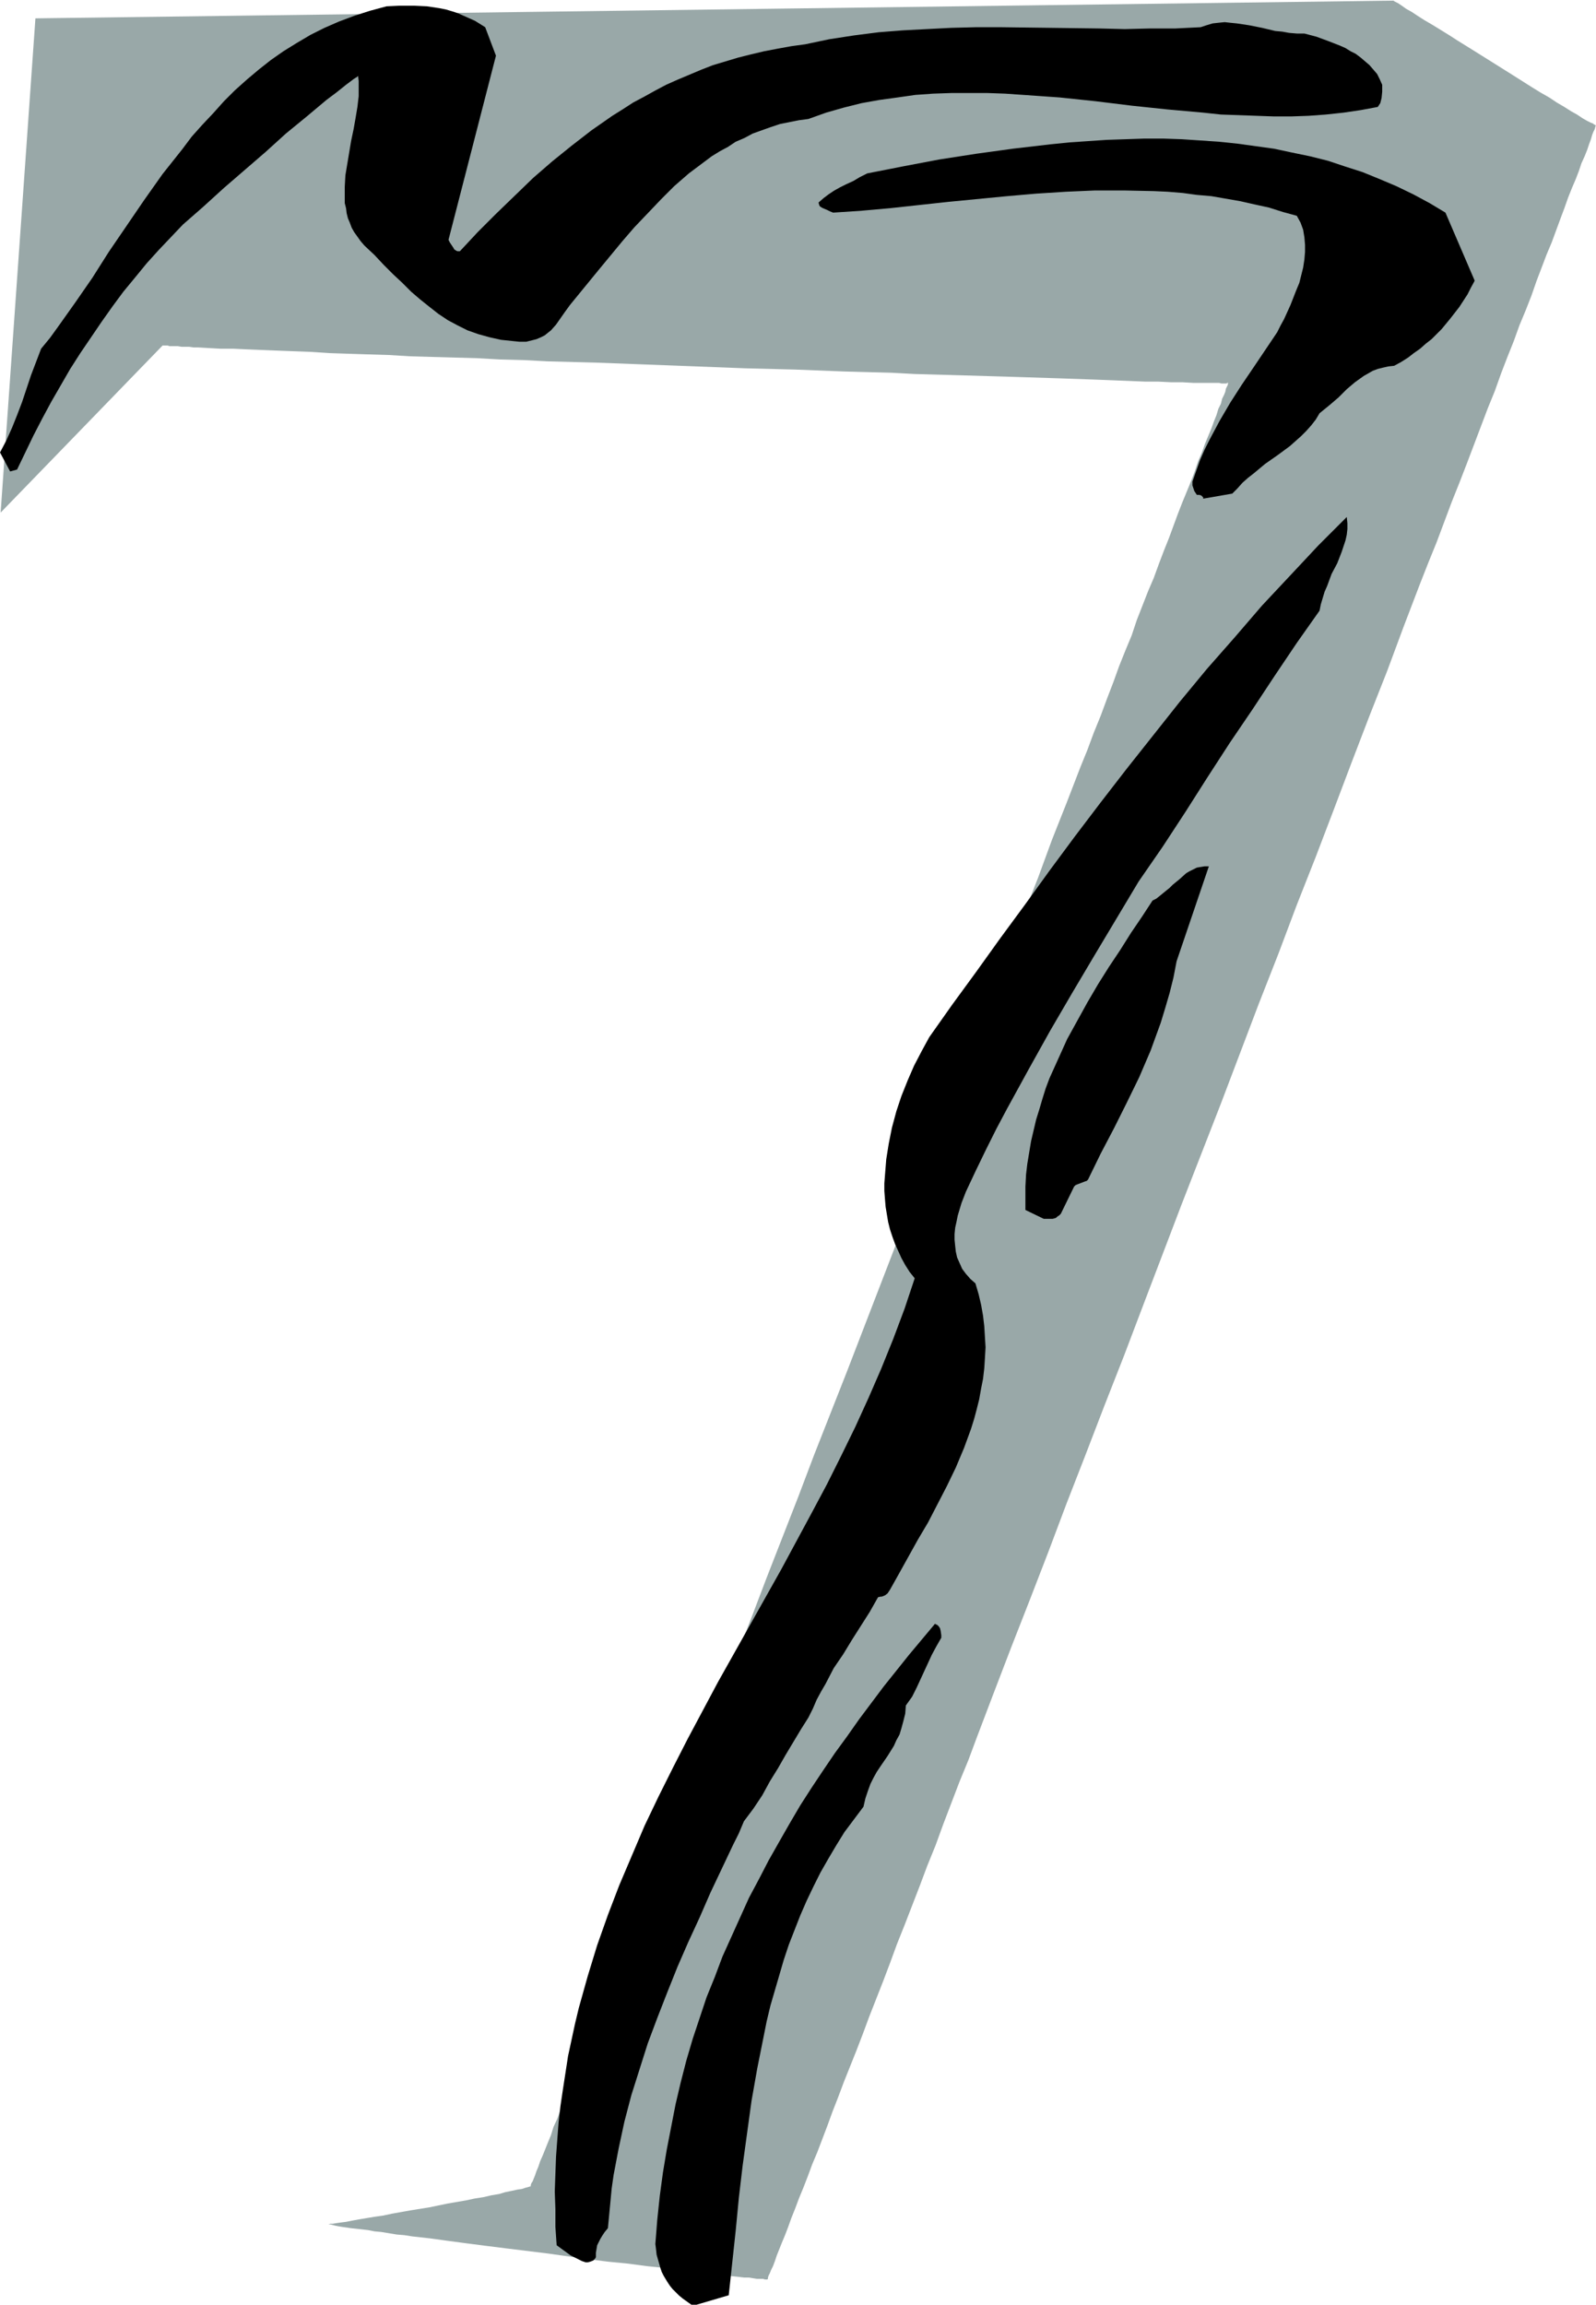
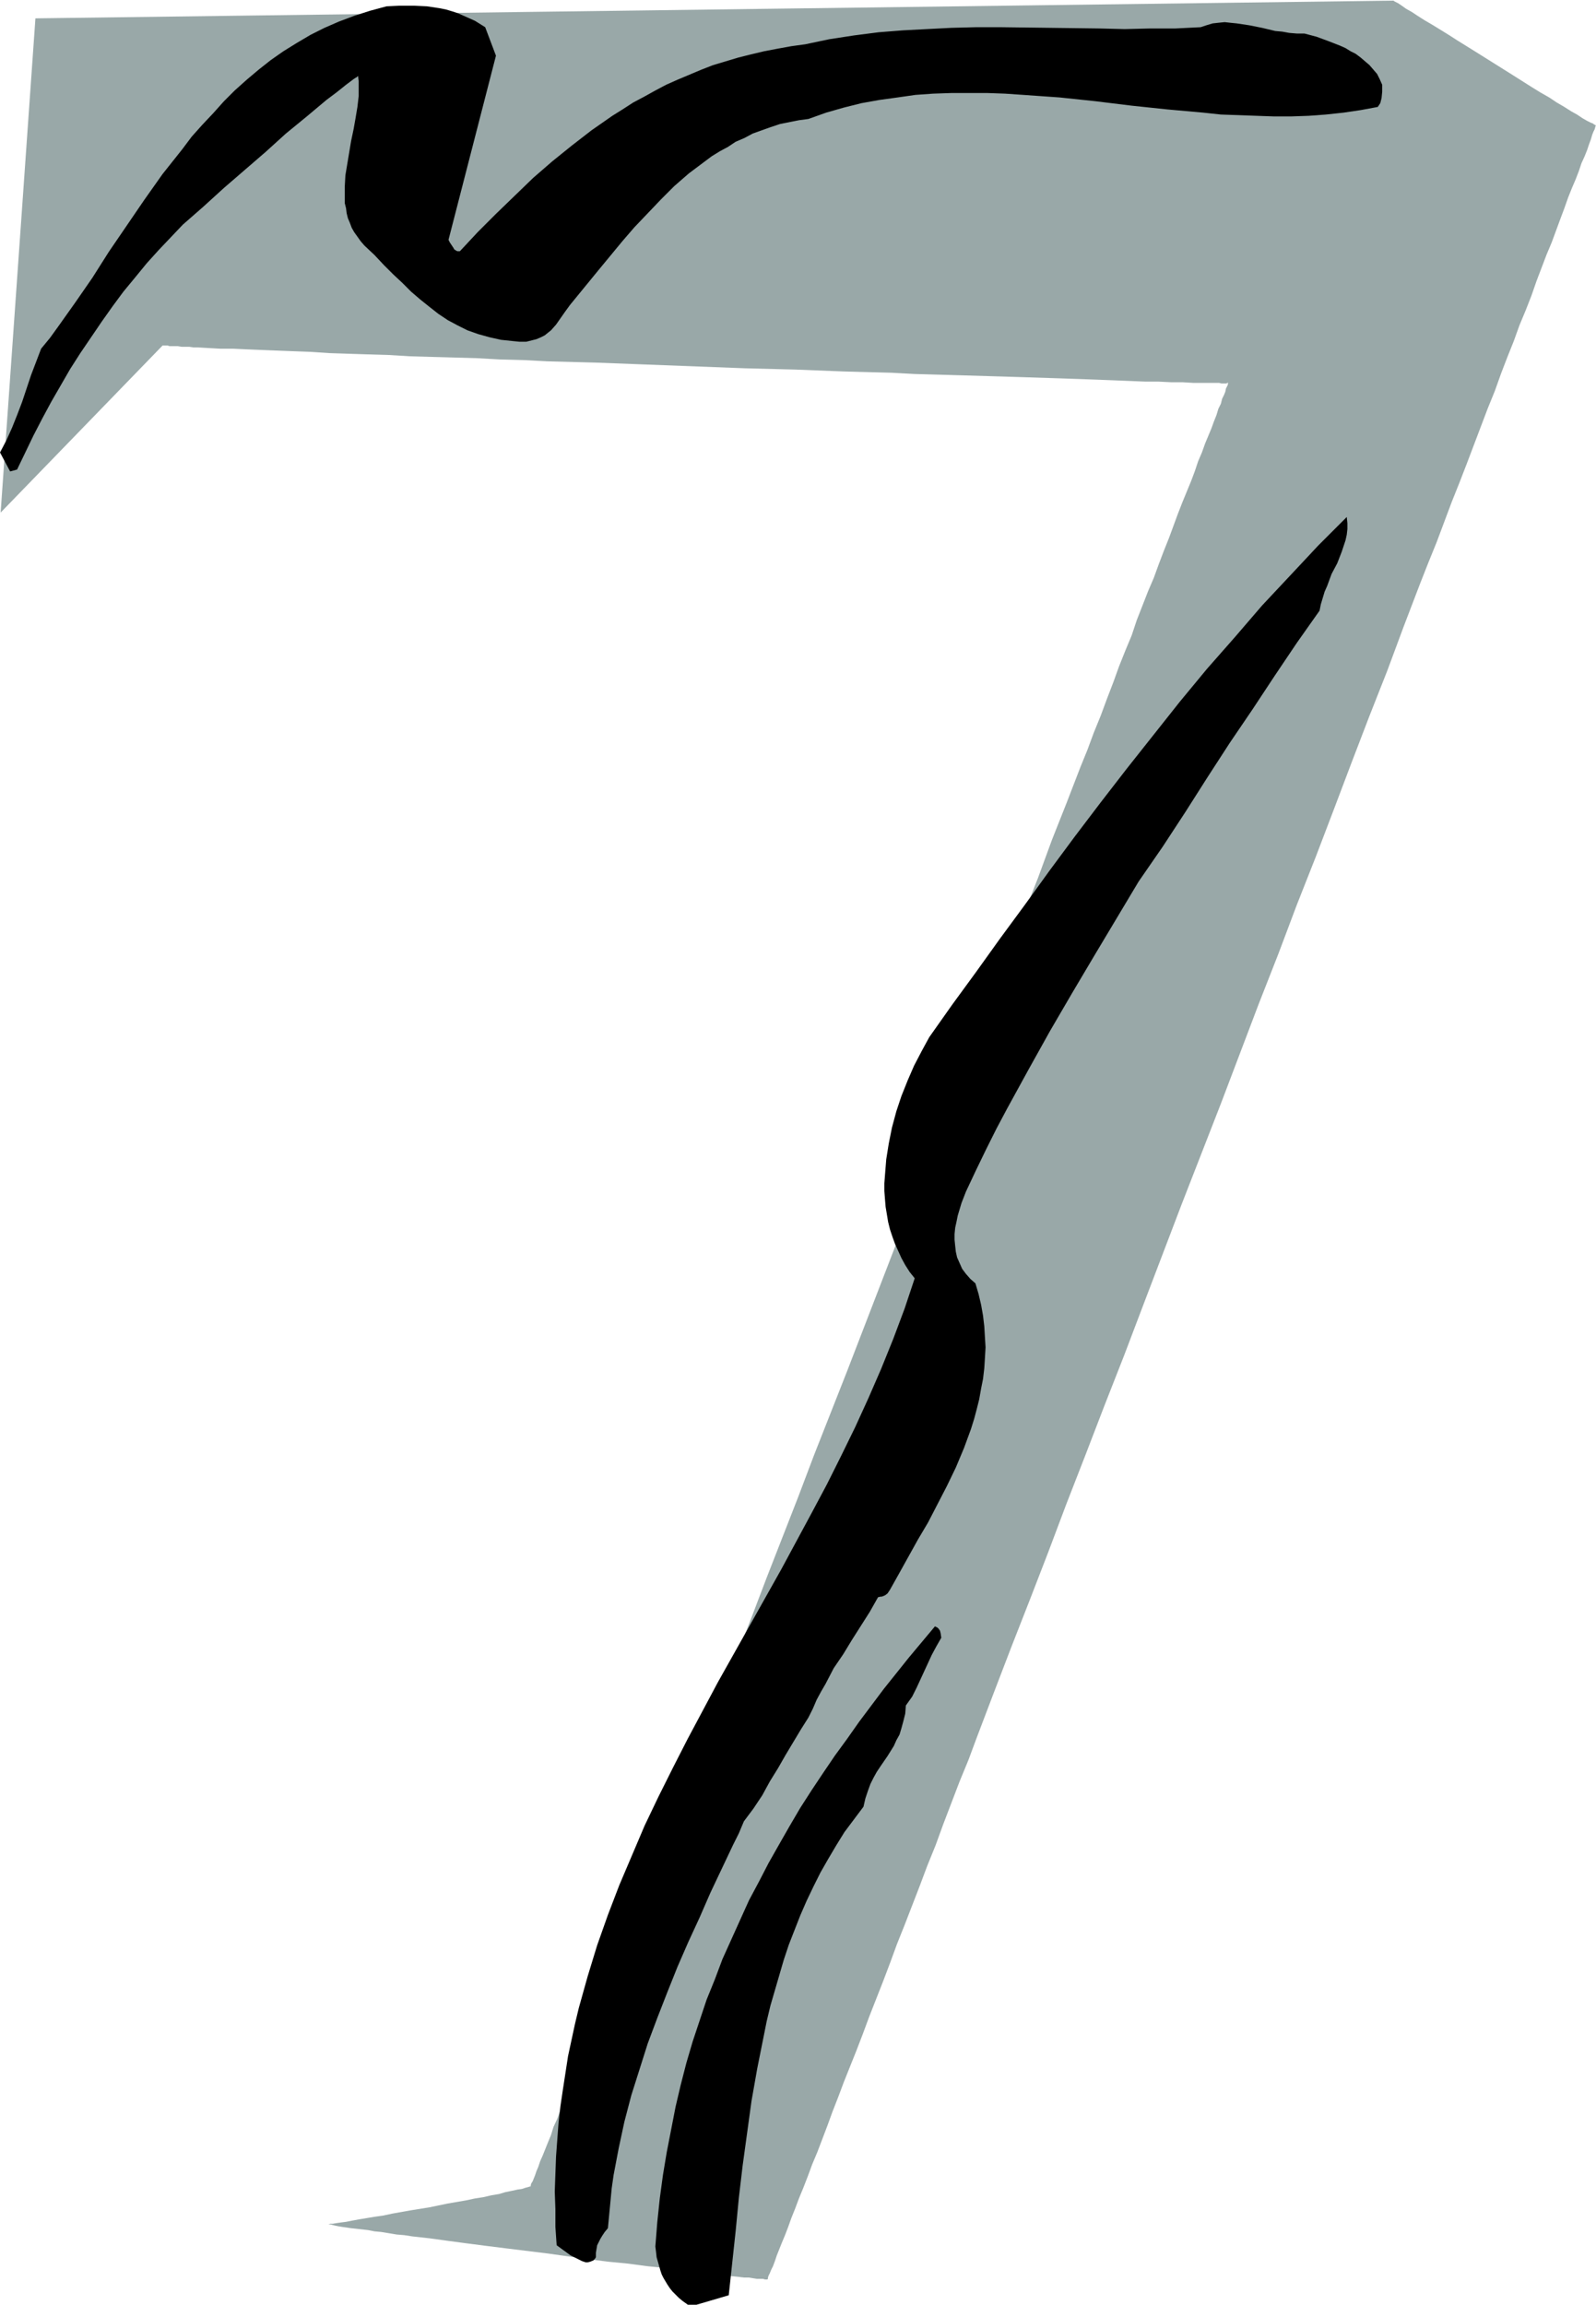
<svg xmlns="http://www.w3.org/2000/svg" fill-rule="evenodd" height="588.515" preserveAspectRatio="none" stroke-linecap="round" viewBox="0 0 2523 3642" width="407.604">
  <style>.pen1{stroke:none}.brush2{fill:#000}</style>
  <path class="pen1" style="fill:#99a8a8" d="M56 29 1 810l256-264h8l3 1h13l6 1h12l7 1h7l17 1 18 1h20l21 1 24 1 25 1 26 1 27 1 30 2 30 1 31 1 33 1 33 2 34 1 36 1 36 1 36 2 38 1 38 2 76 2 79 3 157 6 79 2 77 3 37 1 38 1 37 2 36 1 35 1 34 1 34 1 32 1 31 1 31 1 29 1 27 1 26 1 25 1 24 1h21l20 1h18l17 1h41l4 1h8l1-1h2l-1 1v2l-1 2-2 4-1 5-2 5-3 6-2 8-4 8-3 10-4 10-4 11-5 12-5 12-5 14-6 14-5 15-6 16-7 17-7 17-7 18-7 19-7 19-8 20-8 21-8 22-9 21-9 23-9 23-8 24-10 24-10 25-9 25-10 26-10 27-11 27-10 27-11 27-22 57-23 58-22 60-24 61-24 62-25 63-24 64-26 65-25 66-51 132-103 267-52 132-25 66-25 64-25 64-24 63-24 62-24 61-23 60-22 58-22 56-11 28-11 27-10 27-10 26-10 26-10 25-9 25-10 24-9 24-9 23-9 22-8 22-8 21-9 21-7 20-8 19-7 19-7 18-7 17-6 16-6 16-6 15-5 14-6 13-4 13-5 12-4 10-4 10-4 9-3 9-3 7-2 6-2 5-2 5-2 3-1 3v2h-1l-3 1-4 1-6 2-7 1-9 2-10 2-10 3-12 2-13 3-13 2-14 3-29 5-29 6-31 5-28 5-14 3-14 2-12 2-12 2-11 2-10 2-8 1-7 1-6 1h-4l-3 1-1-1 1 1h3l4 1 4 1 5 1 6 1 7 1 7 1 9 1 9 1 9 1 10 2 11 1 12 2 12 2 12 1 13 2 27 3 29 4 30 4 31 4 32 4 65 8 64 9 32 4 31 3 30 4 29 3 27 3 13 2 13 1 12 2 11 1 11 1 10 2 10 1 9 1 8 1h8l6 1 6 1h10l3 1h4l1-1v-2l1-3 2-4 2-5 3-6 3-8 3-9 4-10 4-10 5-12 5-13 5-14 6-15 6-16 7-17 7-18 7-19 8-19 8-21 8-21 8-22 9-23 9-24 10-25 10-25 10-26 10-27 11-28 11-28 11-29 11-30 12-30 12-31 12-31 12-32 13-32 12-33 13-34 13-34 14-34 13-35 27-71 28-73 29-74 29-75 29-77 30-77 30-78 31-79 30-79 61-160 62-159 60-158 31-79 29-77 30-76 29-76 28-74 28-73 28-71 13-35 13-35 13-34 13-34 13-33 13-32 12-32 12-32 12-30 12-31 11-29 11-29 11-29 11-27 10-28 10-26 10-25 9-25 10-24 9-23 8-23 8-21 8-21 8-19 7-19 7-19 6-16 6-17 6-15 6-14 5-13 4-12 5-11 4-10 3-9 3-8 2-7 2-5 2-4 1-4 1-2h-1l-1-1-2-1-1-1-3-1-6-3-7-4-9-6-9-5-11-7-12-7-12-8-14-8-13-8-30-19-59-37-29-18-14-9-13-8-13-8-12-7-11-7-9-6-9-5-7-5-6-4-2-1-2-1-2-1-1-1h-1L56 29z" />
-   <path class="pen1 brush2" d="m1101 3642 51-15 11-102 5-52 6-51 7-51 7-51 9-51 10-50 5-25 6-25 7-24 7-24 7-24 8-24 9-23 9-23 10-23 11-23 11-22 12-21 13-22 13-21 15-20 15-20 3-13 4-12 4-11 5-10 5-9 6-9 11-16 10-16 4-9 5-9 3-10 3-11 3-12 1-13 5-7 5-7 7-14 6-13 12-26 6-13 7-13 8-14v-4l-1-7-1-4-2-3-2-2-4-2-41 49-40 50-39 52-19 27-19 26-19 28-18 27-18 28-17 29-16 28-17 30-15 29-16 30-14 31-14 31-14 31-12 32-13 32-11 33-11 33-10 34-9 35-8 34-7 36-7 36-6 36-5 37-4 38-3 38 1 8 1 9 2 7 2 7 2 7 2 6 3 6 3 5 3 5 4 6 4 5 5 5 5 5 6 5 7 5 7 5h8z" />
+   <path class="pen1 brush2" d="m1101 3642 51-15 11-102 5-52 6-51 7-51 7-51 9-51 10-50 5-25 6-25 7-24 7-24 7-24 8-24 9-23 9-23 10-23 11-23 11-22 12-21 13-22 13-21 15-20 15-20 3-13 4-12 4-11 5-10 5-9 6-9 11-16 10-16 4-9 5-9 3-10 3-11 3-12 1-13 5-7 5-7 7-14 6-13 12-26 6-13 7-13 8-14l-1-7-1-4-2-3-2-2-4-2-41 49-40 50-39 52-19 27-19 26-19 28-18 27-18 28-17 29-16 28-17 30-15 29-16 30-14 31-14 31-14 31-12 32-13 32-11 33-11 33-10 34-9 35-8 34-7 36-7 36-6 36-5 37-4 38-3 38 1 8 1 9 2 7 2 7 2 7 2 6 3 6 3 5 3 5 4 6 4 5 5 5 5 5 6 5 7 5 7 5h8z" />
  <path class="pen1 brush2" d="M926 3575h3l4-1 5-2 2-2 2-3v-7l1-6 1-6 5-10 3-5 4-6 5-6 2-21 2-21 2-21 3-21 8-42 9-42 11-42 13-41 13-41 15-40 16-41 16-40 17-39 18-39 17-39 18-38 18-38 9-18 8-19 15-20 14-21 12-22 13-21 12-21 12-20 12-20 12-19 7-14 6-14 7-13 7-12 13-25 15-22 14-23 14-22 14-22 13-23 4-1h2l5-2 4-3 2-3 2-3 14-25 15-27 15-27 16-27 15-29 15-29 14-29 13-31 11-30 5-16 4-15 4-16 3-17 3-15 2-17 1-16 1-17-1-16-1-17-2-17-3-17-4-17-5-17-8-7-7-8-6-8-4-9-4-9-2-9-1-9-1-10v-9l1-10 2-9 2-10 6-20 7-18 16-34 16-33 16-32 17-32 34-62 34-61 35-60 35-59 70-117 38-55 36-55 35-55 35-54 36-53 35-53 35-52 36-51 2-10 3-10 3-10 4-9 7-19 9-17 7-18 3-9 3-9 2-9 1-9v-9l-1-10-22 22-23 23-44 47-45 48-43 50-44 50-43 52-42 53-42 53-41 53-41 54-40 54-39 54-39 53-38 53-38 52-36 51-12 22-12 23-10 23-10 25-8 24-7 26-5 25-4 25-2 25-1 13v12l1 13 1 12 2 12 2 12 3 12 4 12 4 11 5 11 5 11 6 11 7 11 8 10-16 48-18 48-19 47-20 46-21 46-22 45-23 46-24 45-48 89-100 178-48 90-23 45-23 46-22 46-20 47-20 47-18 47-17 48-15 49-7 25-7 25-6 25-11 51-4 26-4 26-4 27-3 26-2 27-2 27-1 27-1 28 1 28v28l2 29 11 8 11 8 12 6 6 3 6 2z" />
-   <path class="pen1 brush2" d="M1661 1926h3l4-1 2-1 2-2 2-1 3-3 21-43 2-2 2-1 13-5 3-1 2-2 20-41 21-40 20-40 20-41 9-21 9-21 8-22 8-22 7-23 7-24 6-24 5-26 51-150h-7l-6 1-6 1-6 3-6 3-5 3-10 9-11 9-5 5-5 4-11 9-5 4-6 3-17 26-17 25-17 27-18 27-17 27-17 29-16 29-16 29-14 31-14 31-6 16-5 16-5 17-5 16-4 17-4 17-3 18-3 18-2 17-1 19v37l29 14h11zm241-1138 46-8 8-8 8-9 9-8 9-7 18-15 10-7 10-7 19-14 18-16 8-8 8-9 7-9 6-10 16-13 14-12 13-13 13-11 7-5 7-5 7-4 7-4 8-3 8-2 9-2 9-1 11-6 11-7 9-7 10-7 9-8 9-7 16-16 14-17 14-18 13-20 5-10 6-11v-1l-46-107-25-15-26-14-27-13-26-11-27-11-28-9-27-9-28-7-29-6-28-6-29-4-29-4-29-3-29-2-30-2-29-1h-30l-29 1-30 1-30 2-29 2-30 3-60 7-58 8-58 9-58 11-56 11-12 6-10 6-11 5-10 5-9 5-9 6-8 6-8 7 1 4 1 2 3 2 2 1 7 3 4 2 5 2 45-3 45-4 46-5 46-5 93-9 46-4 47-3 46-2h46l47 1 22 1 24 2 22 3 23 2 23 4 23 4 22 5 23 5 22 7 22 6 6 11 4 11 2 12 1 12v11l-1 12-2 13-3 12-3 12-5 12-9 23-10 22-6 11-5 10-37 55-19 28-18 28-17 29-8 15-8 15-8 16-7 16-6 17-6 17v6l1 3 1 3 1 3 2 3 2 3h4l3 1 2 2 1 1v2z" />
  <path class="pen1 brush2" d="m27 742 13-27 13-27 14-27 14-26 15-26 15-26 16-25 17-25 17-25 17-24 17-23 19-23 18-22 19-21 19-20 19-20 16-14 16-14 33-30 66-57 32-29 33-27 31-26 16-12 15-12 12-9 3-2 2-1 1-1 1-1 1 8v24l-2 17-3 18-3 17-4 19-6 36-3 18-1 18v26l2 8 1 8 2 8 3 7 3 8 4 7 5 7 5 7 6 7 16 15 15 16 14 14 15 14 14 14 14 12 15 12 14 11 15 10 15 8 16 8 17 6 18 5 18 4 19 2 10 1h11l8-2 8-2 7-3 6-3 5-4 5-4 8-9 7-10 7-10 8-11 9-11 18-22 18-22 19-23 19-23 19-22 21-22 21-22 21-21 23-20 24-18 12-9 13-8 13-7 12-8 14-6 13-7 14-5 14-5 15-5 15-3 15-3 15-2 28-10 28-8 28-7 28-5 29-4 28-4 28-2 29-1h57l28 1 29 2 57 4 57 6 57 7 57 6 56 5 28 3 28 1 28 1 28 1h27l28-1 27-2 28-3 27-4 27-5 2-3 2-3 1-4 1-4 1-10v-11l-4-9-4-8-6-7-6-7-7-6-7-6-8-6-8-4-8-5-9-4-18-7-19-7-19-5h-12l-12-1-11-2-11-1-21-5-10-2-10-2-20-3-10-1-9-1-10 1-9 1-10 3-9 3-40 2h-40l-40 1-40-1-78-1-78-1h-39l-39 1-39 2-38 2-38 3-39 5-39 6-38 8-22 3-22 4-21 4-21 5-20 5-20 6-20 6-18 7-19 8-19 8-18 8-17 9-18 10-17 9-17 11-16 10-33 23-31 24-31 25-30 26-29 28-30 29-29 29-28 30h-4l-2-1-3-2-1-2-2-3-2-3-2-3-2-4 75-291-17-45-8-5-8-5-9-4-9-4-9-4-9-3-10-3-10-2-20-3-21-1h-22l-21 1-26 7-25 8-24 9-23 10-22 11-22 13-21 13-20 14-19 15-19 16-19 17-17 17-17 19-17 18-17 19-15 20-31 39-29 41-28 41-28 41-26 41-27 39-27 38-13 18-14 17-16 42-14 42-8 21-8 20-9 20-10 19 16 30 11-3z" />
</svg>